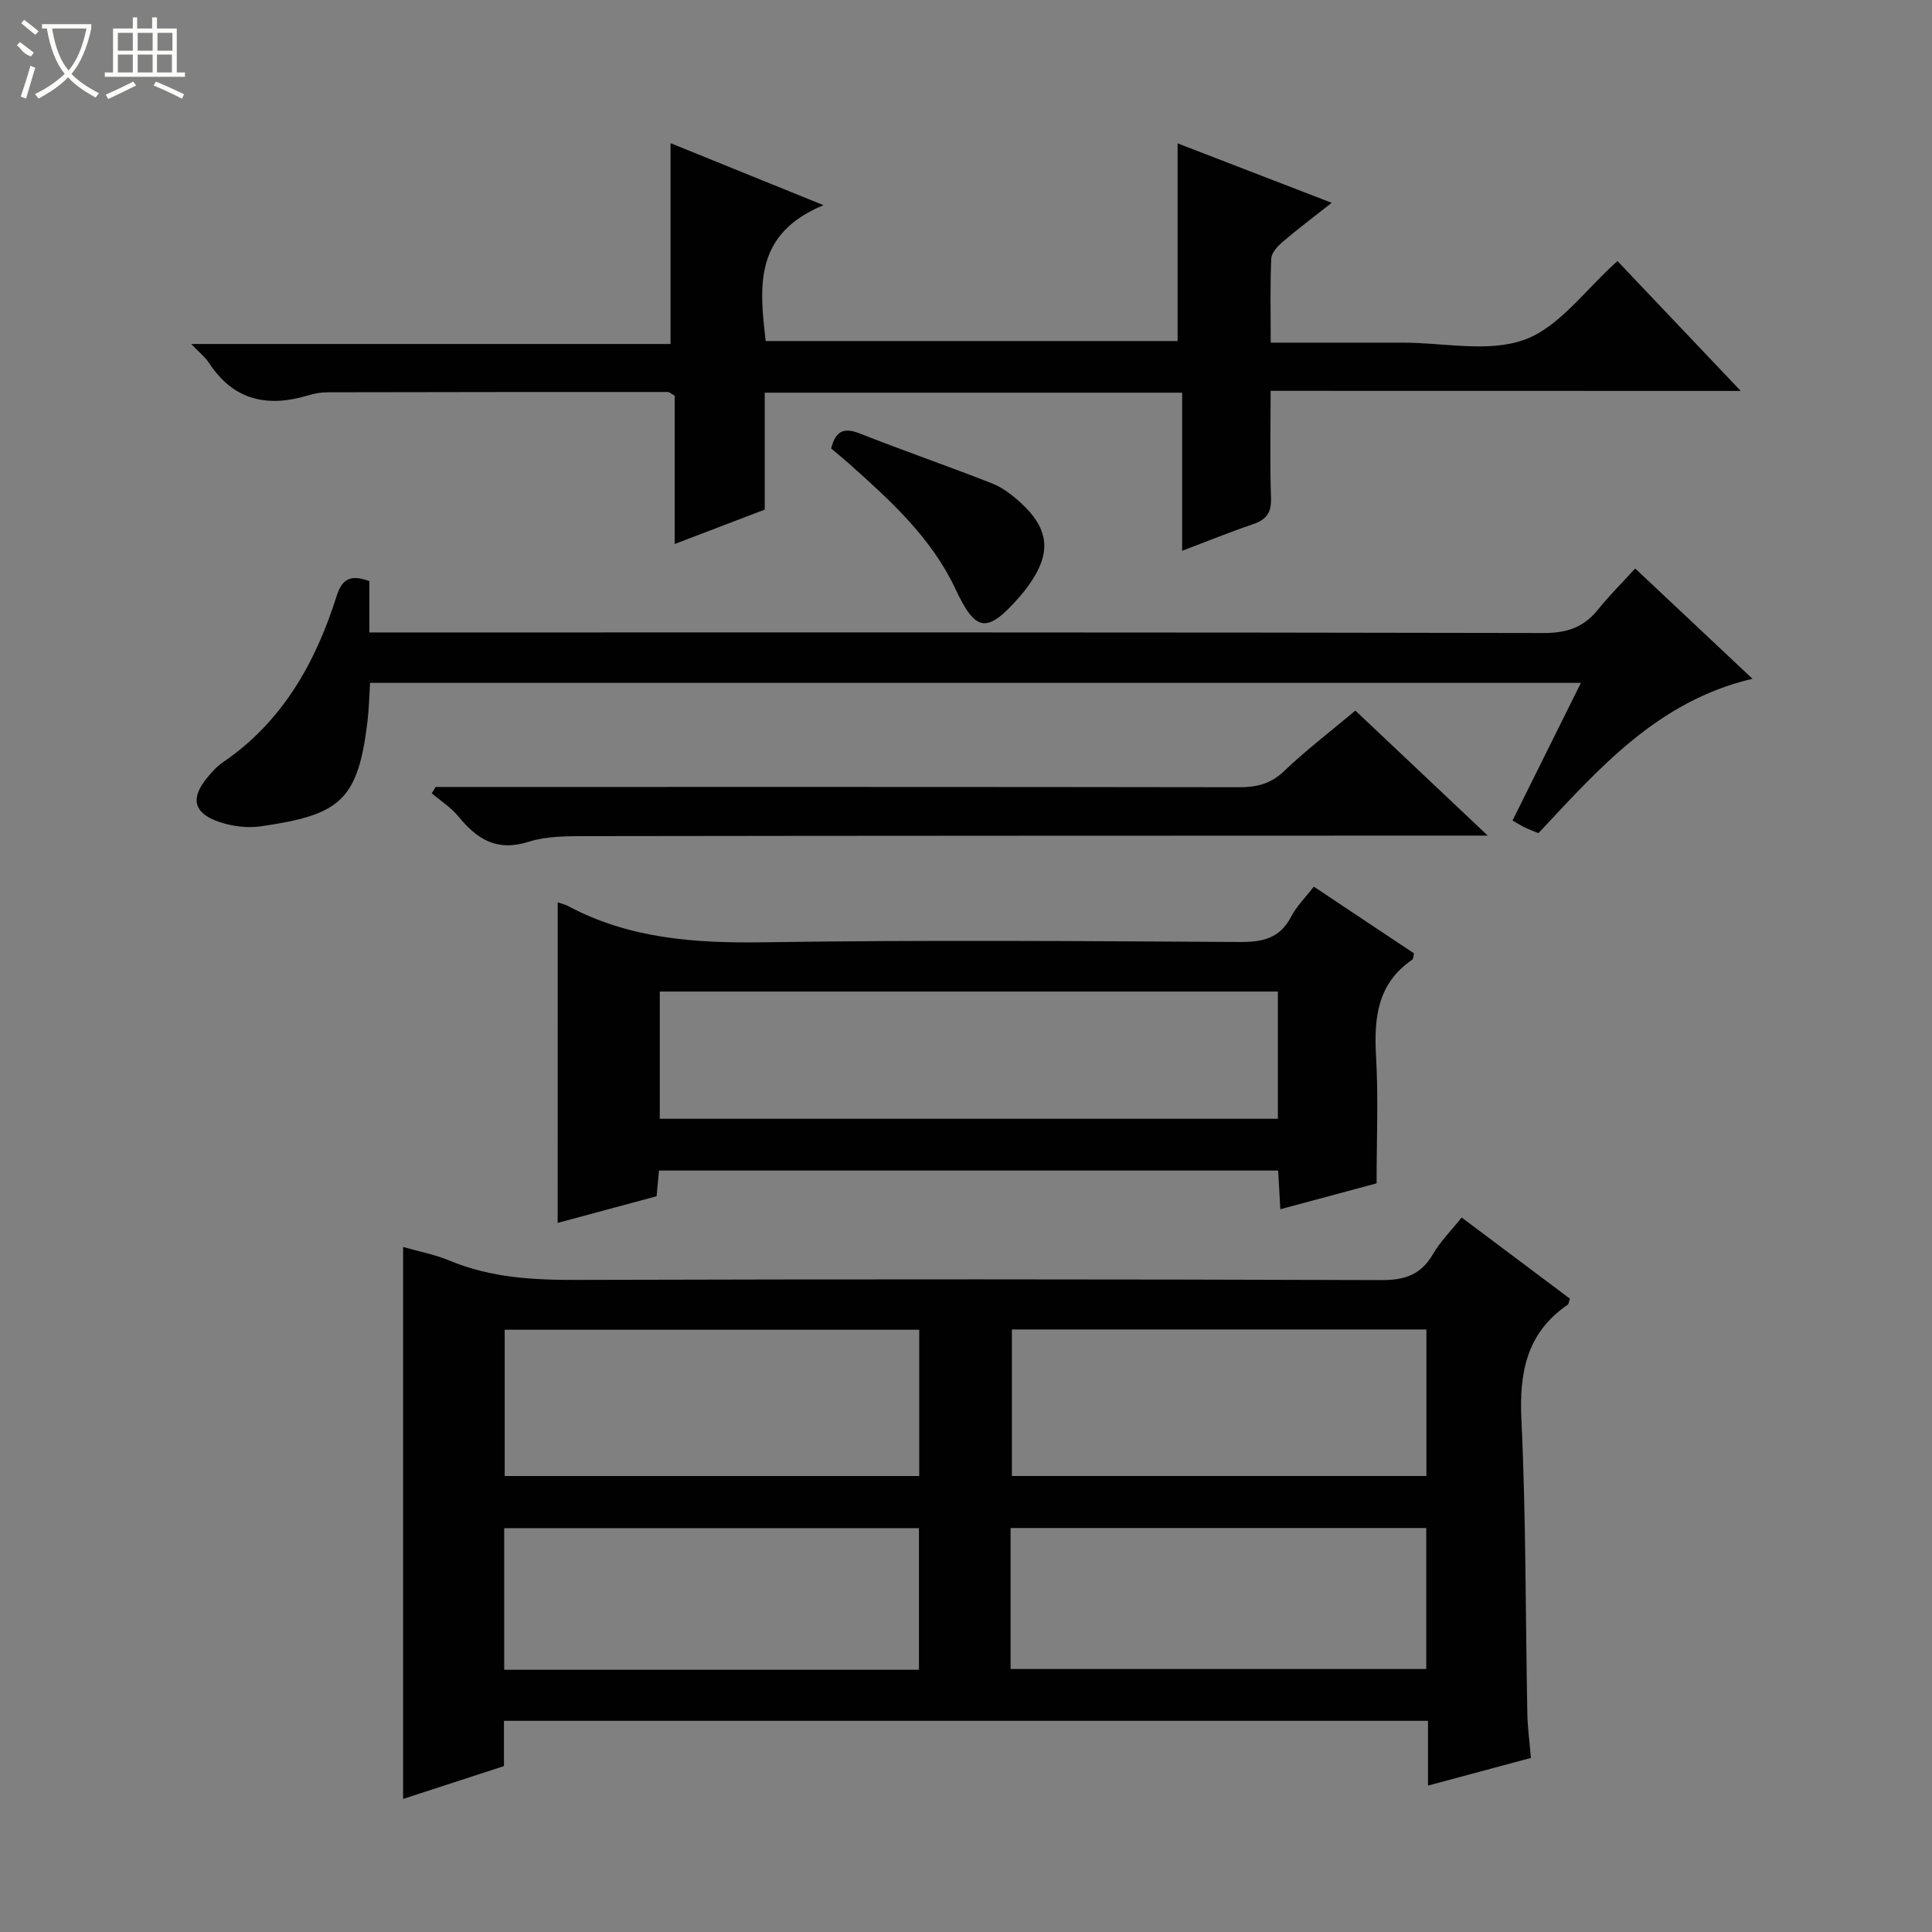
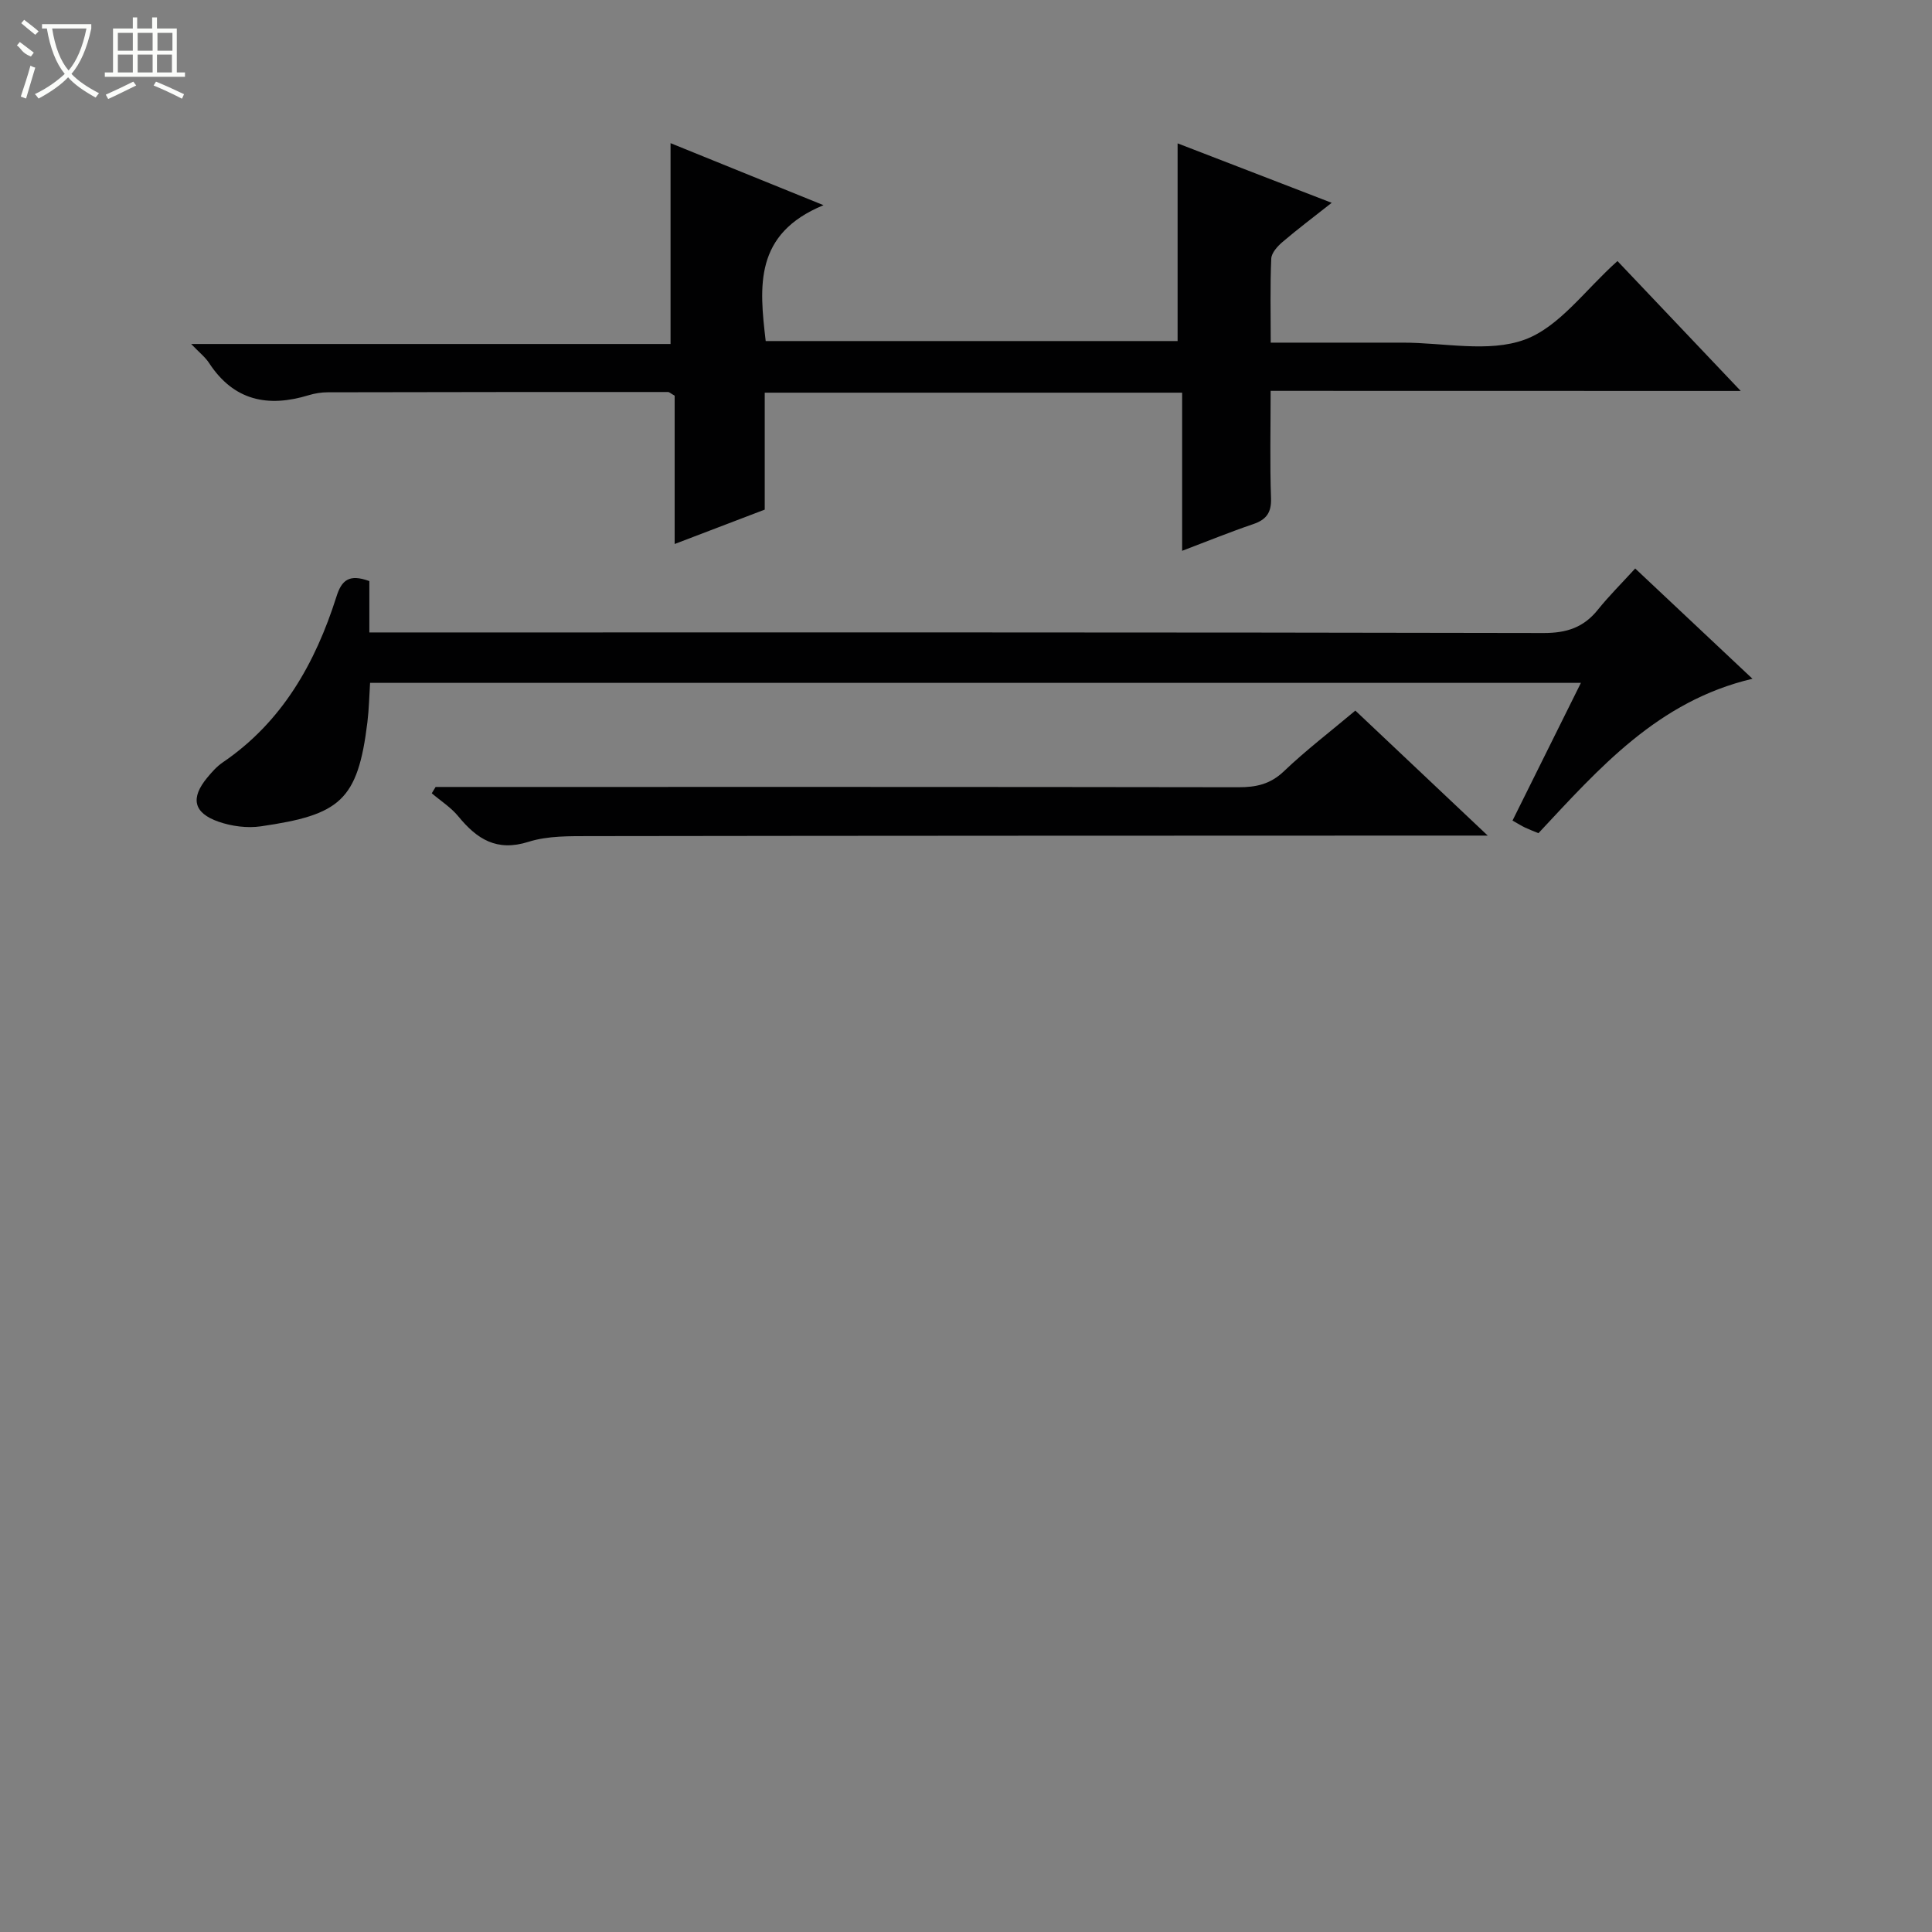
<svg xmlns="http://www.w3.org/2000/svg" enable-background="new 0 0 400 400" viewBox="0 0 400 400">
  <rect x="0" y="0" width="400" height="400" fill="#808080" stroke="none" />
  <g fill="#010102">
-     <path d="m302.62 252.07c7.65 5.74 15.08 11.31 22.42 16.81-.24.68-.25 1.1-.46 1.24-8.47 5.82-10.06 13.95-9.59 23.78.96 20.28.84 40.61 1.23 60.91.05 2.81.44 5.61.74 9.15-6.77 1.82-13.67 3.67-21.31 5.73 0-4.94 0-9.04 0-13.41-63.96 0-127.38 0-191.31 0v9.37c-7.11 2.32-13.82 4.5-20.88 6.8 0-38.34 0-76.15 0-114.28 3.13.9 6.55 1.55 9.7 2.86 8.49 3.53 17.3 3.99 26.37 3.96 55.49-.16 110.97-.15 166.46.04 4.84.02 8.17-1.08 10.66-5.33 1.54-2.66 3.82-4.93 5.97-7.63zm-112.3 23.24c-28.8 0-57.32 0-85.83 0v30.29h85.83c0-10.25 0-20.16 0-30.29zm19.18-.06v30.34h85.82c0-10.26 0-20.18 0-30.34-28.69 0-57.1 0-85.82 0zm-19.24 41.14c-28.88 0-57.41 0-85.87 0v29.32h85.87c0-9.79 0-19.38 0-29.32zm18.97 29.16h86.06c0-9.97 0-19.56 0-29.19-28.84 0-57.37 0-86.06 0z" />
    <path d="m263.07 80.92c0 7.93-.17 15.07.08 22.21.11 3.05-1 4.48-3.76 5.41-4.69 1.59-9.29 3.47-14.64 5.5 0-11.1 0-21.78 0-32.74-29.06 0-57.48 0-86.42 0v24.21c-6.25 2.39-12.08 4.61-18.65 7.12 0-10.87 0-20.95 0-30.71-.83-.47-1.11-.76-1.38-.76-23.48 0-46.97 0-70.45.06-1.31 0-2.67.22-3.93.6-8.44 2.58-15.52 1.16-20.63-6.66-.8-1.23-2.03-2.18-3.71-3.94h99.25c0-14.11 0-27.64 0-41.58 9.85 3.99 19.89 8.06 31.67 12.84-14.42 5.94-13.29 16.85-11.97 28.13h85.28c0-13.44 0-26.94 0-40.93 10.23 3.94 20.66 7.97 31.9 12.31-3.84 3.03-7.09 5.47-10.18 8.11-1.04.89-2.28 2.25-2.33 3.45-.25 5.61-.11 11.24-.11 17.39h18.84 8.5c8.5-.01 17.78 2.12 25.26-.63 7.19-2.64 12.53-10.34 19.19-16.26 8.12 8.55 16.47 17.35 25.52 26.89-32.9-.02-64.79-.02-97.33-.02z" />
-     <path d="m115.47 186.82c.91.32 1.56.45 2.11.75 12.74 6.81 26.38 7.73 40.57 7.52 32.82-.5 65.66-.25 98.49-.06 4.74.03 8.33-.72 10.67-5.23 1.12-2.16 2.95-3.95 4.7-6.23 7.12 4.74 13.99 9.31 20.75 13.82-.18.7-.15 1.16-.35 1.29-7.27 4.95-7.97 12.12-7.51 20.12.49 8.44.11 16.93.11 26.2-5.75 1.55-12.56 3.38-19.93 5.36-.16-2.85-.29-5.26-.45-8.01-42.71 0-85.26 0-128.19 0-.15 1.61-.3 3.21-.5 5.32-6.65 1.79-13.46 3.63-20.48 5.52.01-22.19.01-44.03.01-66.37zm149.1 18.47c-43.03 0-85.46 0-127.97 0v26.34h127.97c0-8.89 0-17.47 0-26.34z" />
    <path d="m76.47 120.31v10.63h6.21c78.97 0 157.94-.05 236.91.12 4.77.01 8.28-1.15 11.22-4.81 2.29-2.85 4.89-5.43 7.74-8.55 8.36 7.85 16.15 15.19 24.28 22.83-19.58 4.61-31.7 18.49-44.31 31.97-.94-.39-1.86-.73-2.73-1.14-.74-.35-1.43-.79-2.64-1.47 4.67-9.4 9.29-18.7 14.16-28.51-83.74 0-166.91 0-250.69 0-.17 2.61-.22 5.38-.55 8.11-1.99 16.36-5.74 19.21-22.04 21.59-2.84.42-6.07-.01-8.8-.96-5.2-1.82-5.82-4.9-2.32-9.12.95-1.15 1.97-2.31 3.19-3.14 12.32-8.38 19.17-20.54 23.55-34.31 1.07-3.44 2.64-4.78 6.82-3.24z" />
    <path d="m308.02 173c-3.19 0-5 0-6.81 0-59.64.02-119.28.02-178.93.11-4.3.01-8.85-.09-12.86 1.18-6.58 2.08-10.66-.55-14.52-5.26-1.52-1.86-3.66-3.21-5.51-4.79.27-.44.53-.87.8-1.31h5.27c53.64 0 107.29-.03 160.93.06 3.67.01 6.62-.62 9.43-3.31 4.56-4.35 9.6-8.2 14.79-12.56 8.84 8.34 17.62 16.63 27.41 25.88z" />
-     <path d="m172.08 92.85c.89-3.5 2.51-4.45 5.86-3.13 9.09 3.59 18.33 6.78 27.42 10.35 2.11.83 4.07 2.31 5.77 3.84 6.22 5.62 6.65 10.65 1.71 17.46-.58.81-1.21 1.58-1.87 2.33-6.61 7.5-8.95 7.22-13.13-1.71-5-10.69-13.52-18.38-22.09-26.03-1.22-1.08-2.5-2.12-3.67-3.11z" />
  </g>
  <path d="m6.4 11.7c-2-.8-1.9-1.6-2.9-2.3l.6-.7c.9.7 1.9 1.4 2.9 2.2zm-2.1 8.3c.7-2.1 1.4-4.2 2-6.4.2.1.6.3 1 .4-.7 2.3-1.3 4.4-1.9 6.4zm3-12.8c-1.1-.9-2.1-1.7-2.9-2.4l.6-.7c1 .8 2 1.5 3 2.4zm1.4-1.3v-.9h10.2v.9c-.9 4.2-2.3 7.3-4.1 9.4 1.3 1.4 3.2 2.7 5.7 4-.2.2-.4.5-.7.9-2.5-1.4-4.4-2.7-5.7-4.2-1.4 1.5-3.5 3-6.1 4.4 0 0 0 0-.1-.1-.3-.4-.5-.7-.7-.8 2.7-1.3 4.7-2.8 6.2-4.2-1.8-2.2-3-5.3-3.7-9.4zm9.2 0h-7.1c.6 3.8 1.7 6.7 3.4 8.7 1.7-2 2.9-4.8 3.7-8.7z" fill="#fbfcfa" />
  <path d="m31.6 3.6h.9v2.3h4.1v9.1h1.7v.9h-16.6v-.9h1.7v-9.1h4.1v-2.3h.9v2.3h3.1v-2.3zm-4 13.3.6.8c-1.9.9-3.8 1.9-5.8 2.8-.2-.3-.3-.6-.5-.9 2-.9 3.9-1.8 5.7-2.7zm-3.2-10.1v3.7h3.1v-3.7zm0 4.5v3.7h3.1v-3.7zm4.1-4.5v3.7h3.1v-3.7zm0 4.5v3.7h3.1v-3.7zm9.1 9.1c-2.1-1.1-4.1-2-5.8-2.7l.5-.8c2.2.9 4.1 1.8 5.8 2.6l-.4.9zm-1.9-13.6h-3.1v3.7h3.1zm-3.2 4.5v3.7h3.1v-3.7z" fill="#fbfcfa" />
</svg>